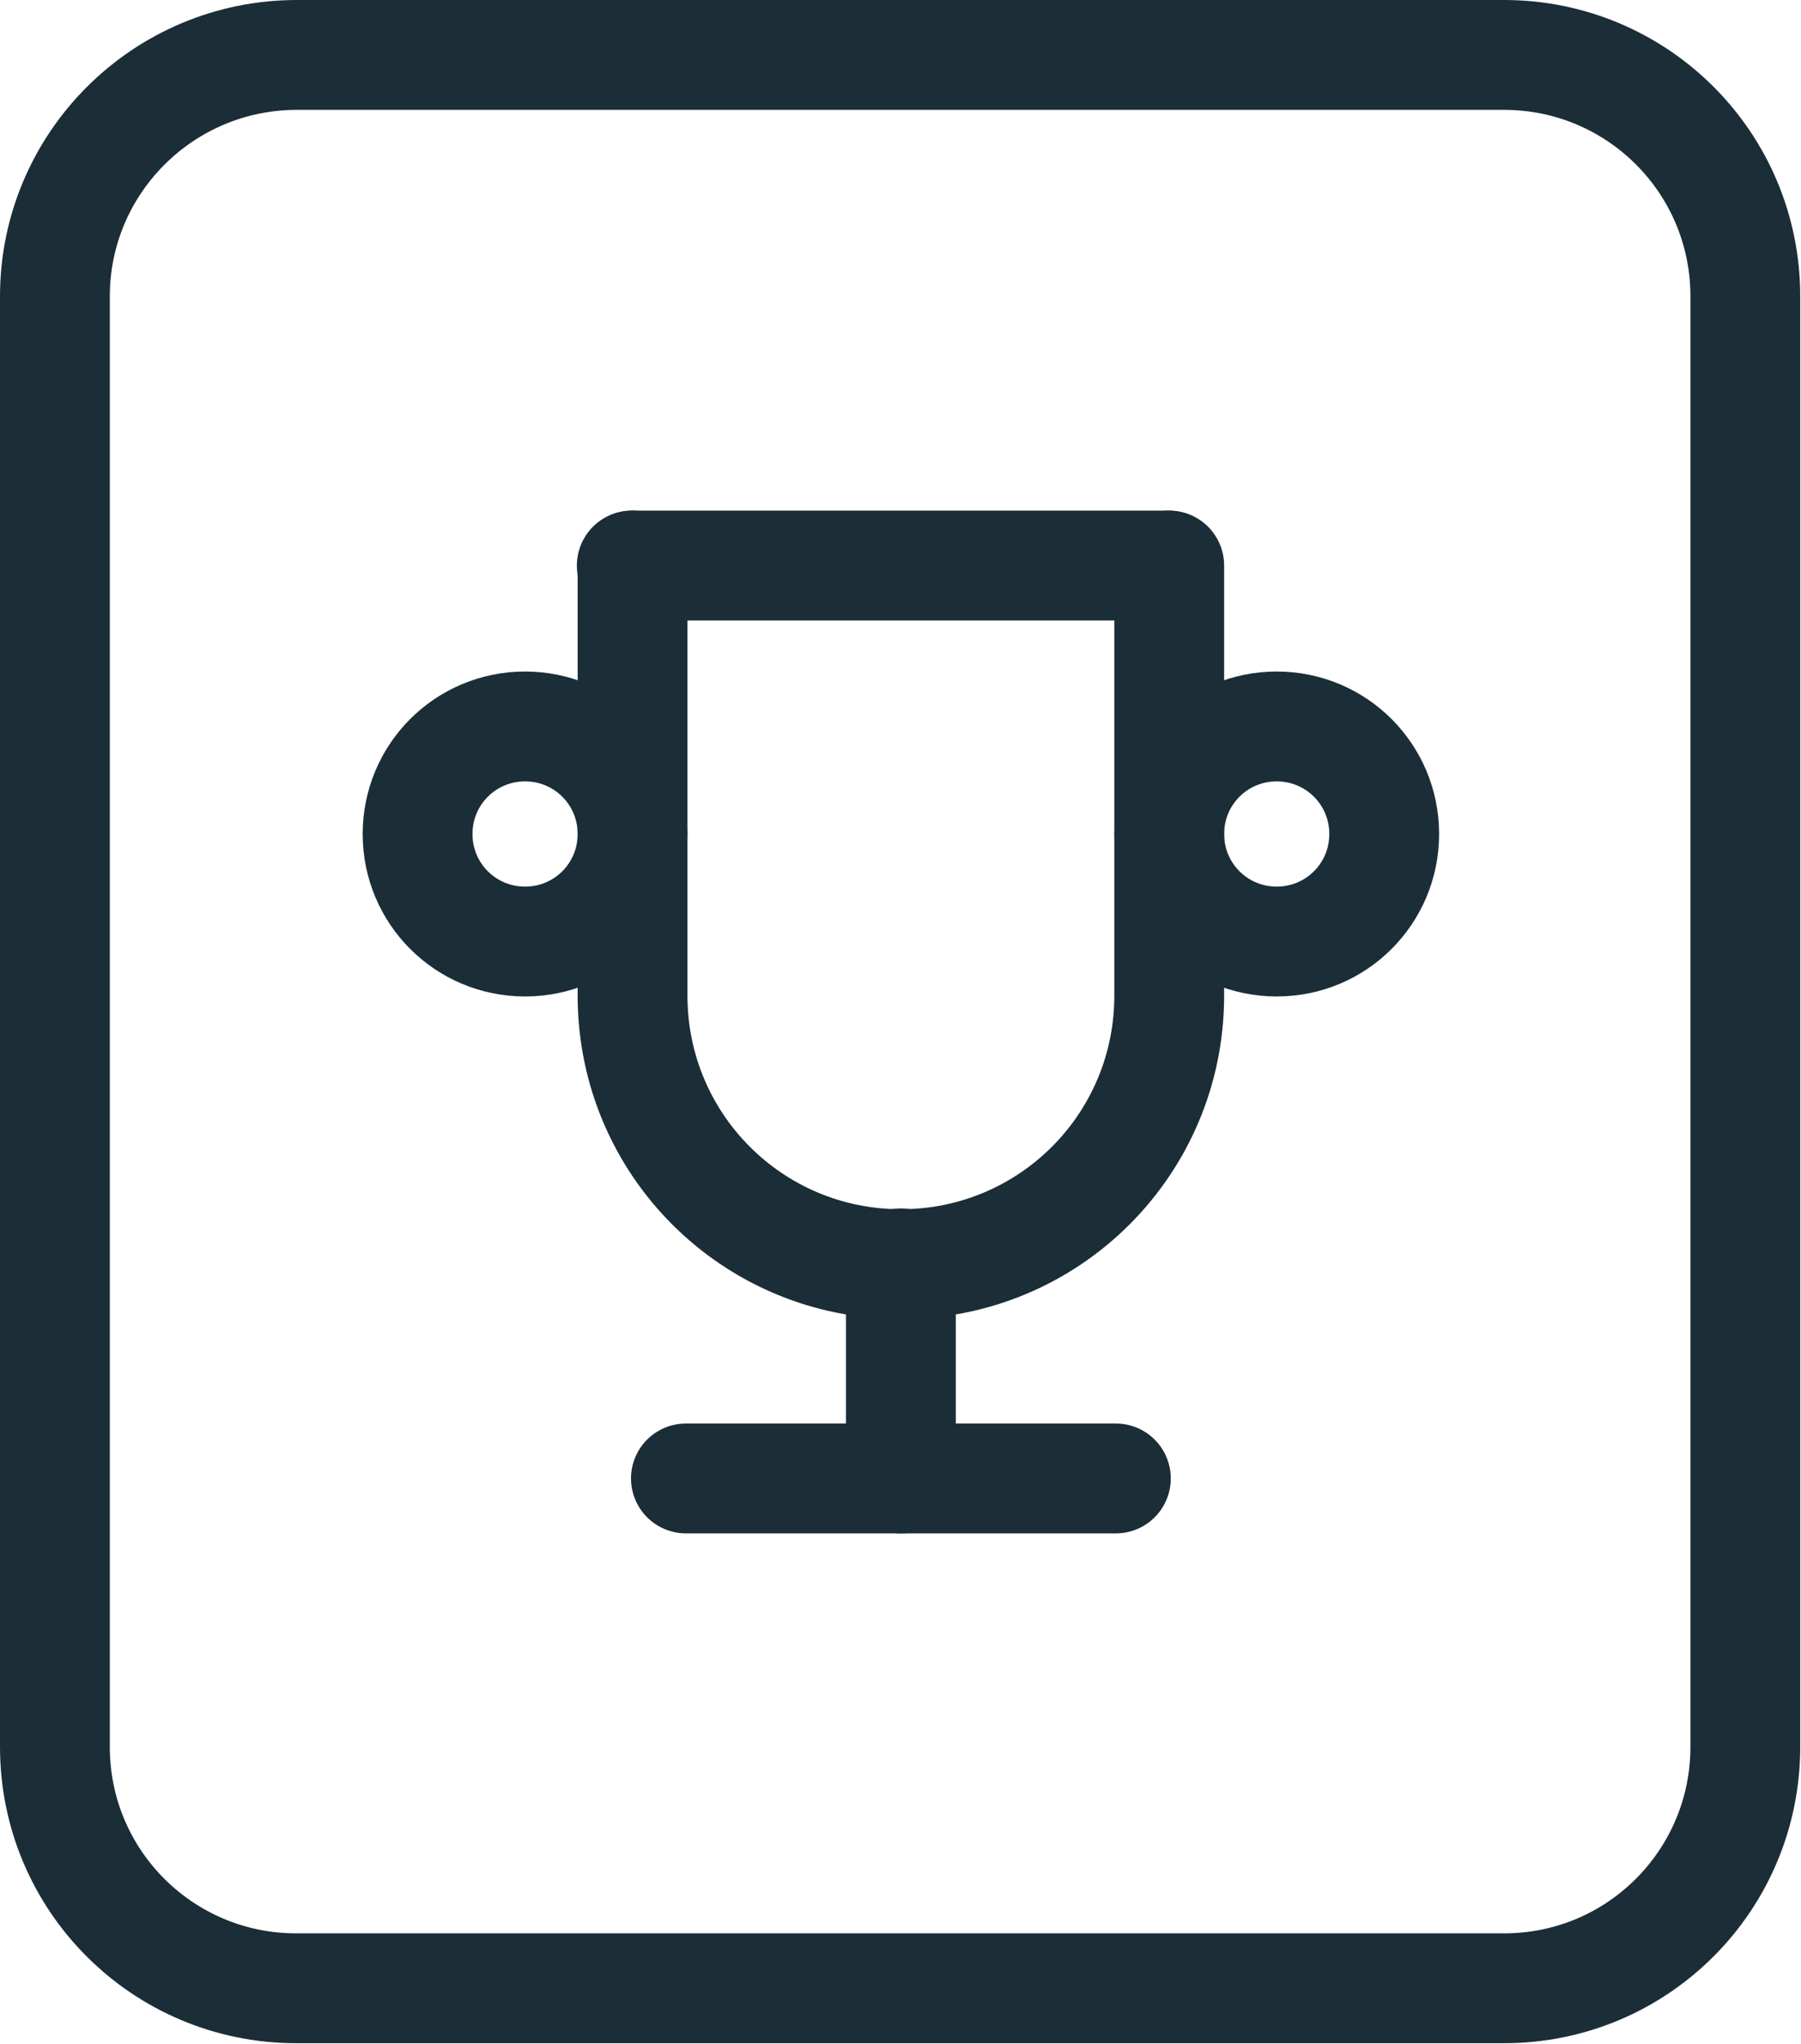
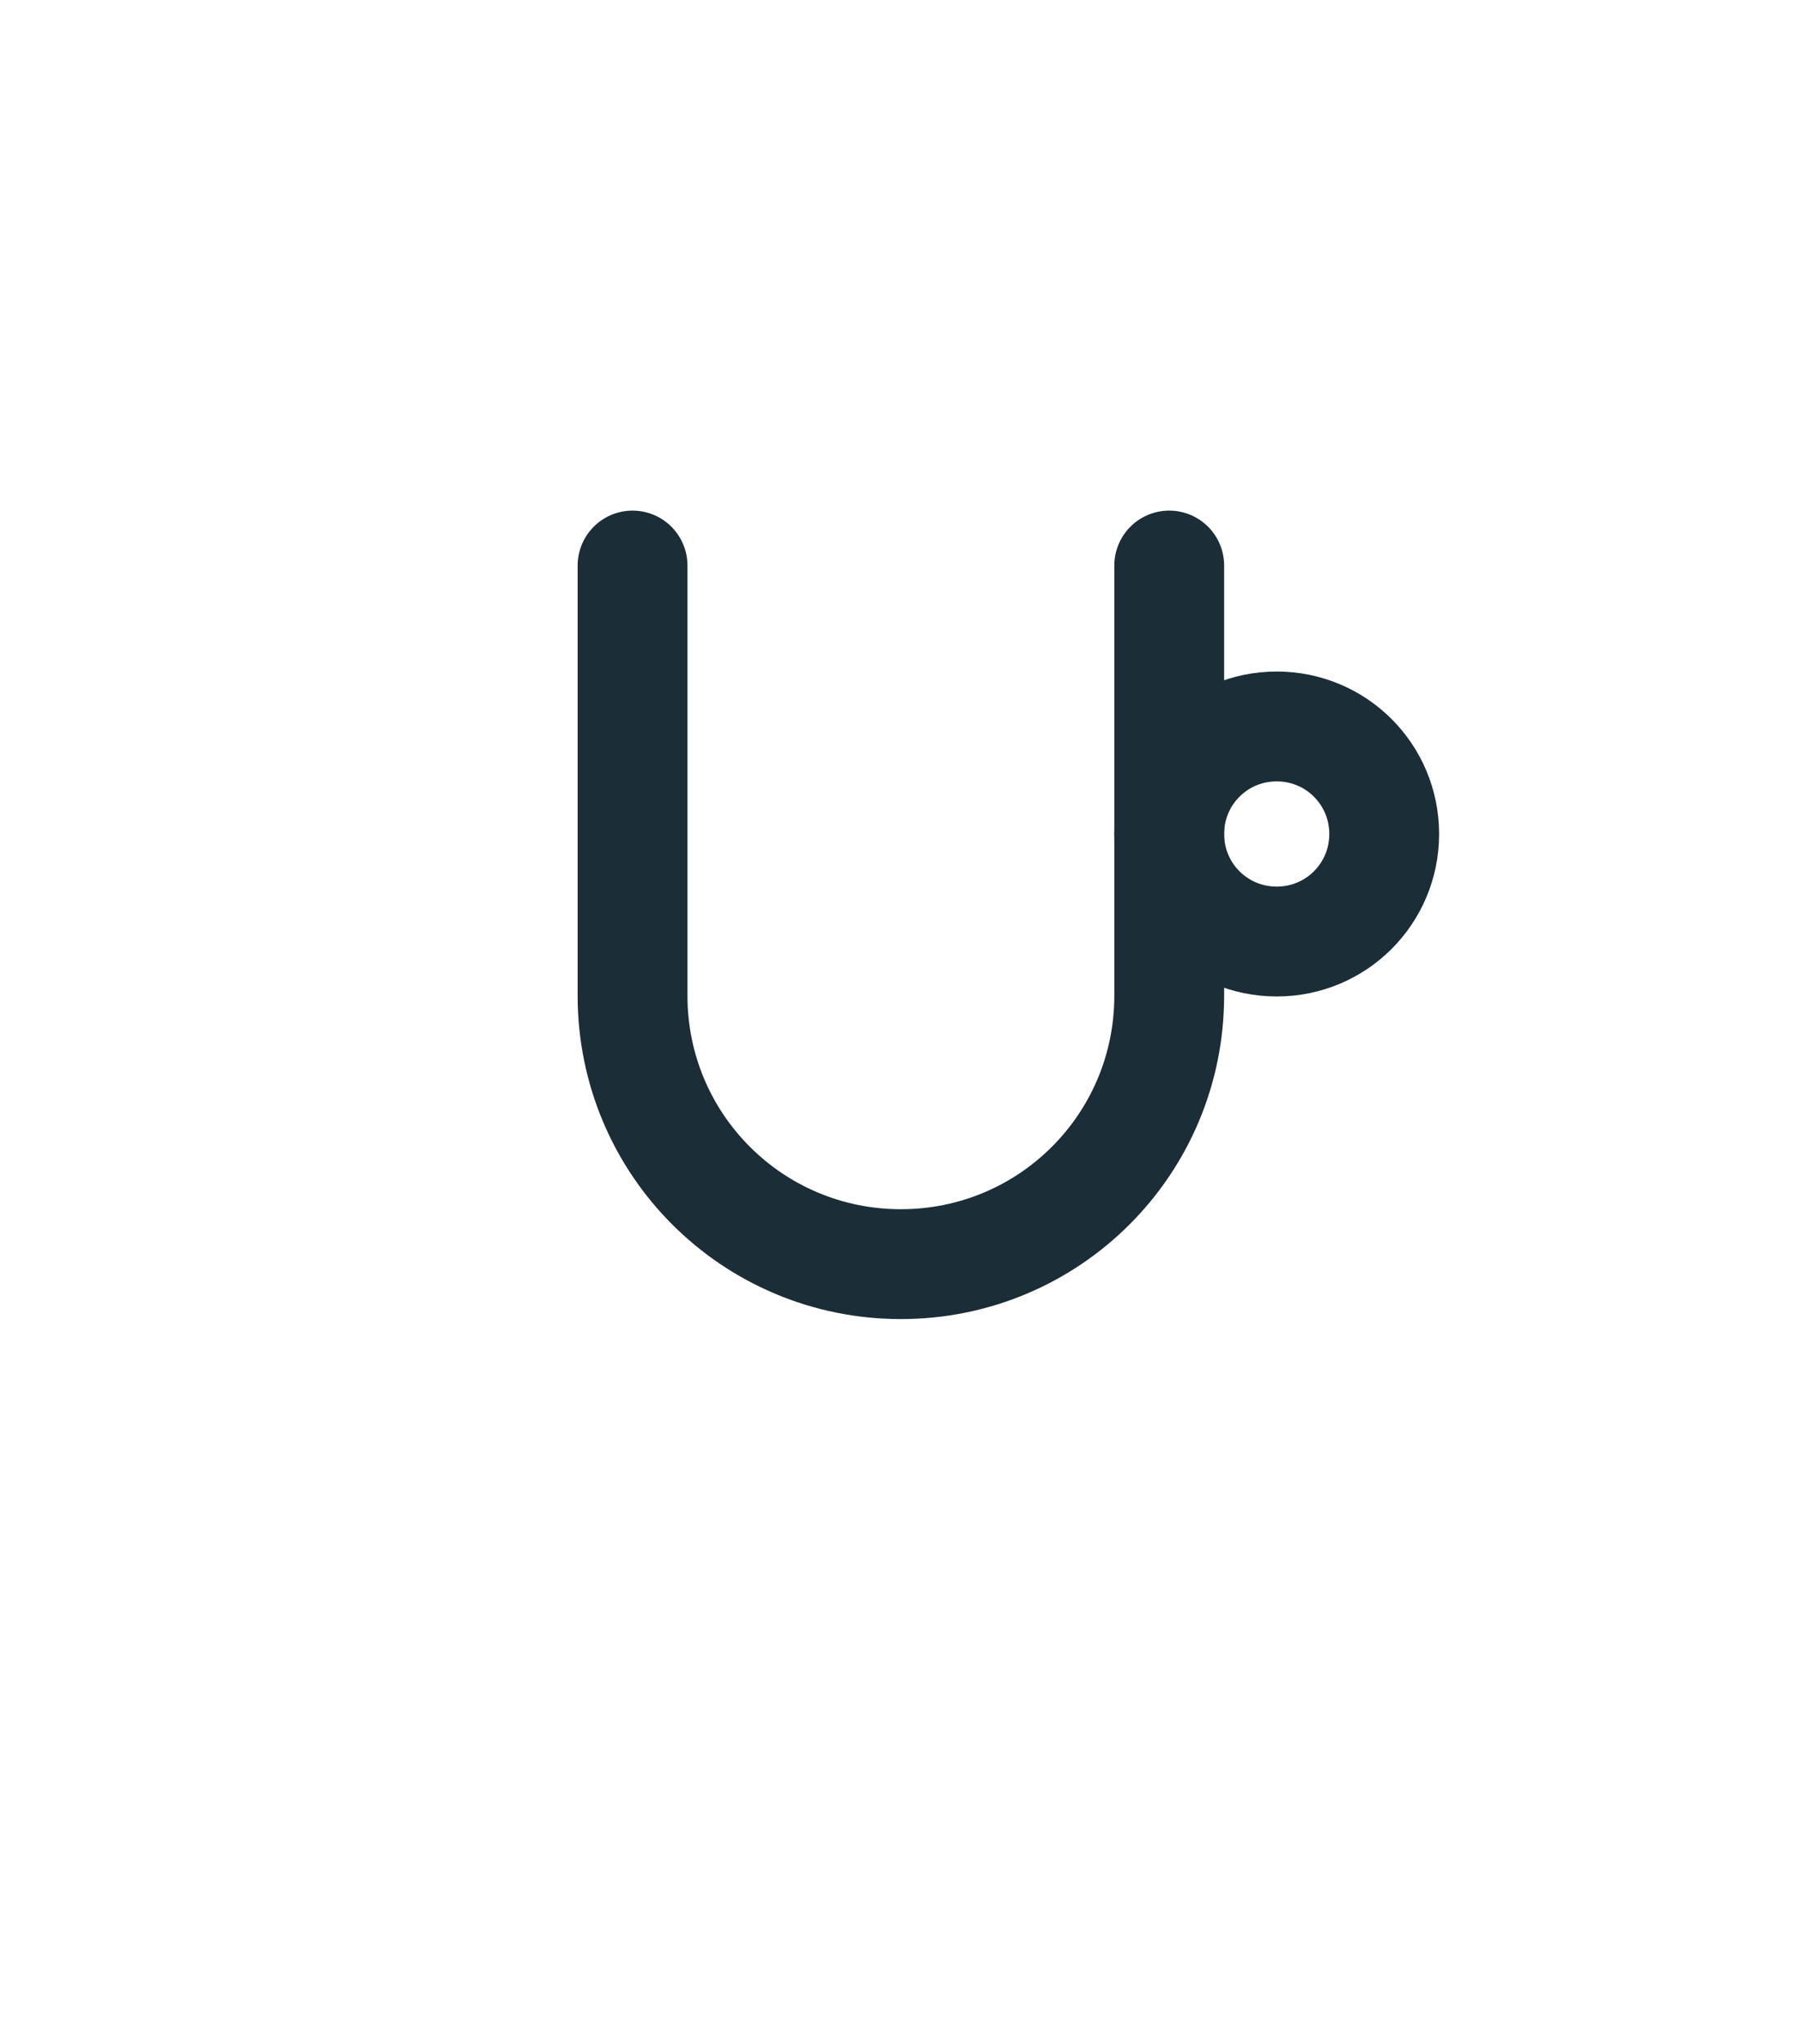
<svg xmlns="http://www.w3.org/2000/svg" id="Capa_2" viewBox="0 0 23.29 26.42">
  <defs>
    <style>.cls-1{fill:none;stroke:#1b2d36;stroke-linecap:round;stroke-linejoin:round;stroke-width:1.42px;}</style>
  </defs>
  <g id="Tot">
-     <path class="cls-1" d="M8.87,19.11h5.56" />
-     <path class="cls-1" d="M11.65,16.33v2.78" />
-     <path class="cls-1" d="M8.17,7.31h6.94" />
    <path class="cls-1" d="M15.12,7.31v5.56c0,1.92-1.55,3.47-3.47,3.47s-3.47-1.55-3.47-3.47v-5.56" />
-     <path class="cls-1" d="M5.4,10.78c0,.77.62,1.39,1.39,1.39s1.39-.62,1.39-1.39-.62-1.39-1.39-1.39-1.39.62-1.39,1.39" />
    <path class="cls-1" d="M15.12,10.78c0,.77.62,1.39,1.39,1.39s1.39-.62,1.39-1.39-.62-1.39-1.39-1.39-1.39.62-1.39,1.39" />
-     <path class="cls-1" d="M6.96.71h-3.12C2.11.71.71,2.11.71,3.83v18.75c0,1.73,1.4,3.12,3.12,3.12h15.62c1.73,0,3.12-1.4,3.12-3.12V3.83c0-1.73-1.4-3.12-3.12-3.12H6.96Z" />
  </g>
</svg>